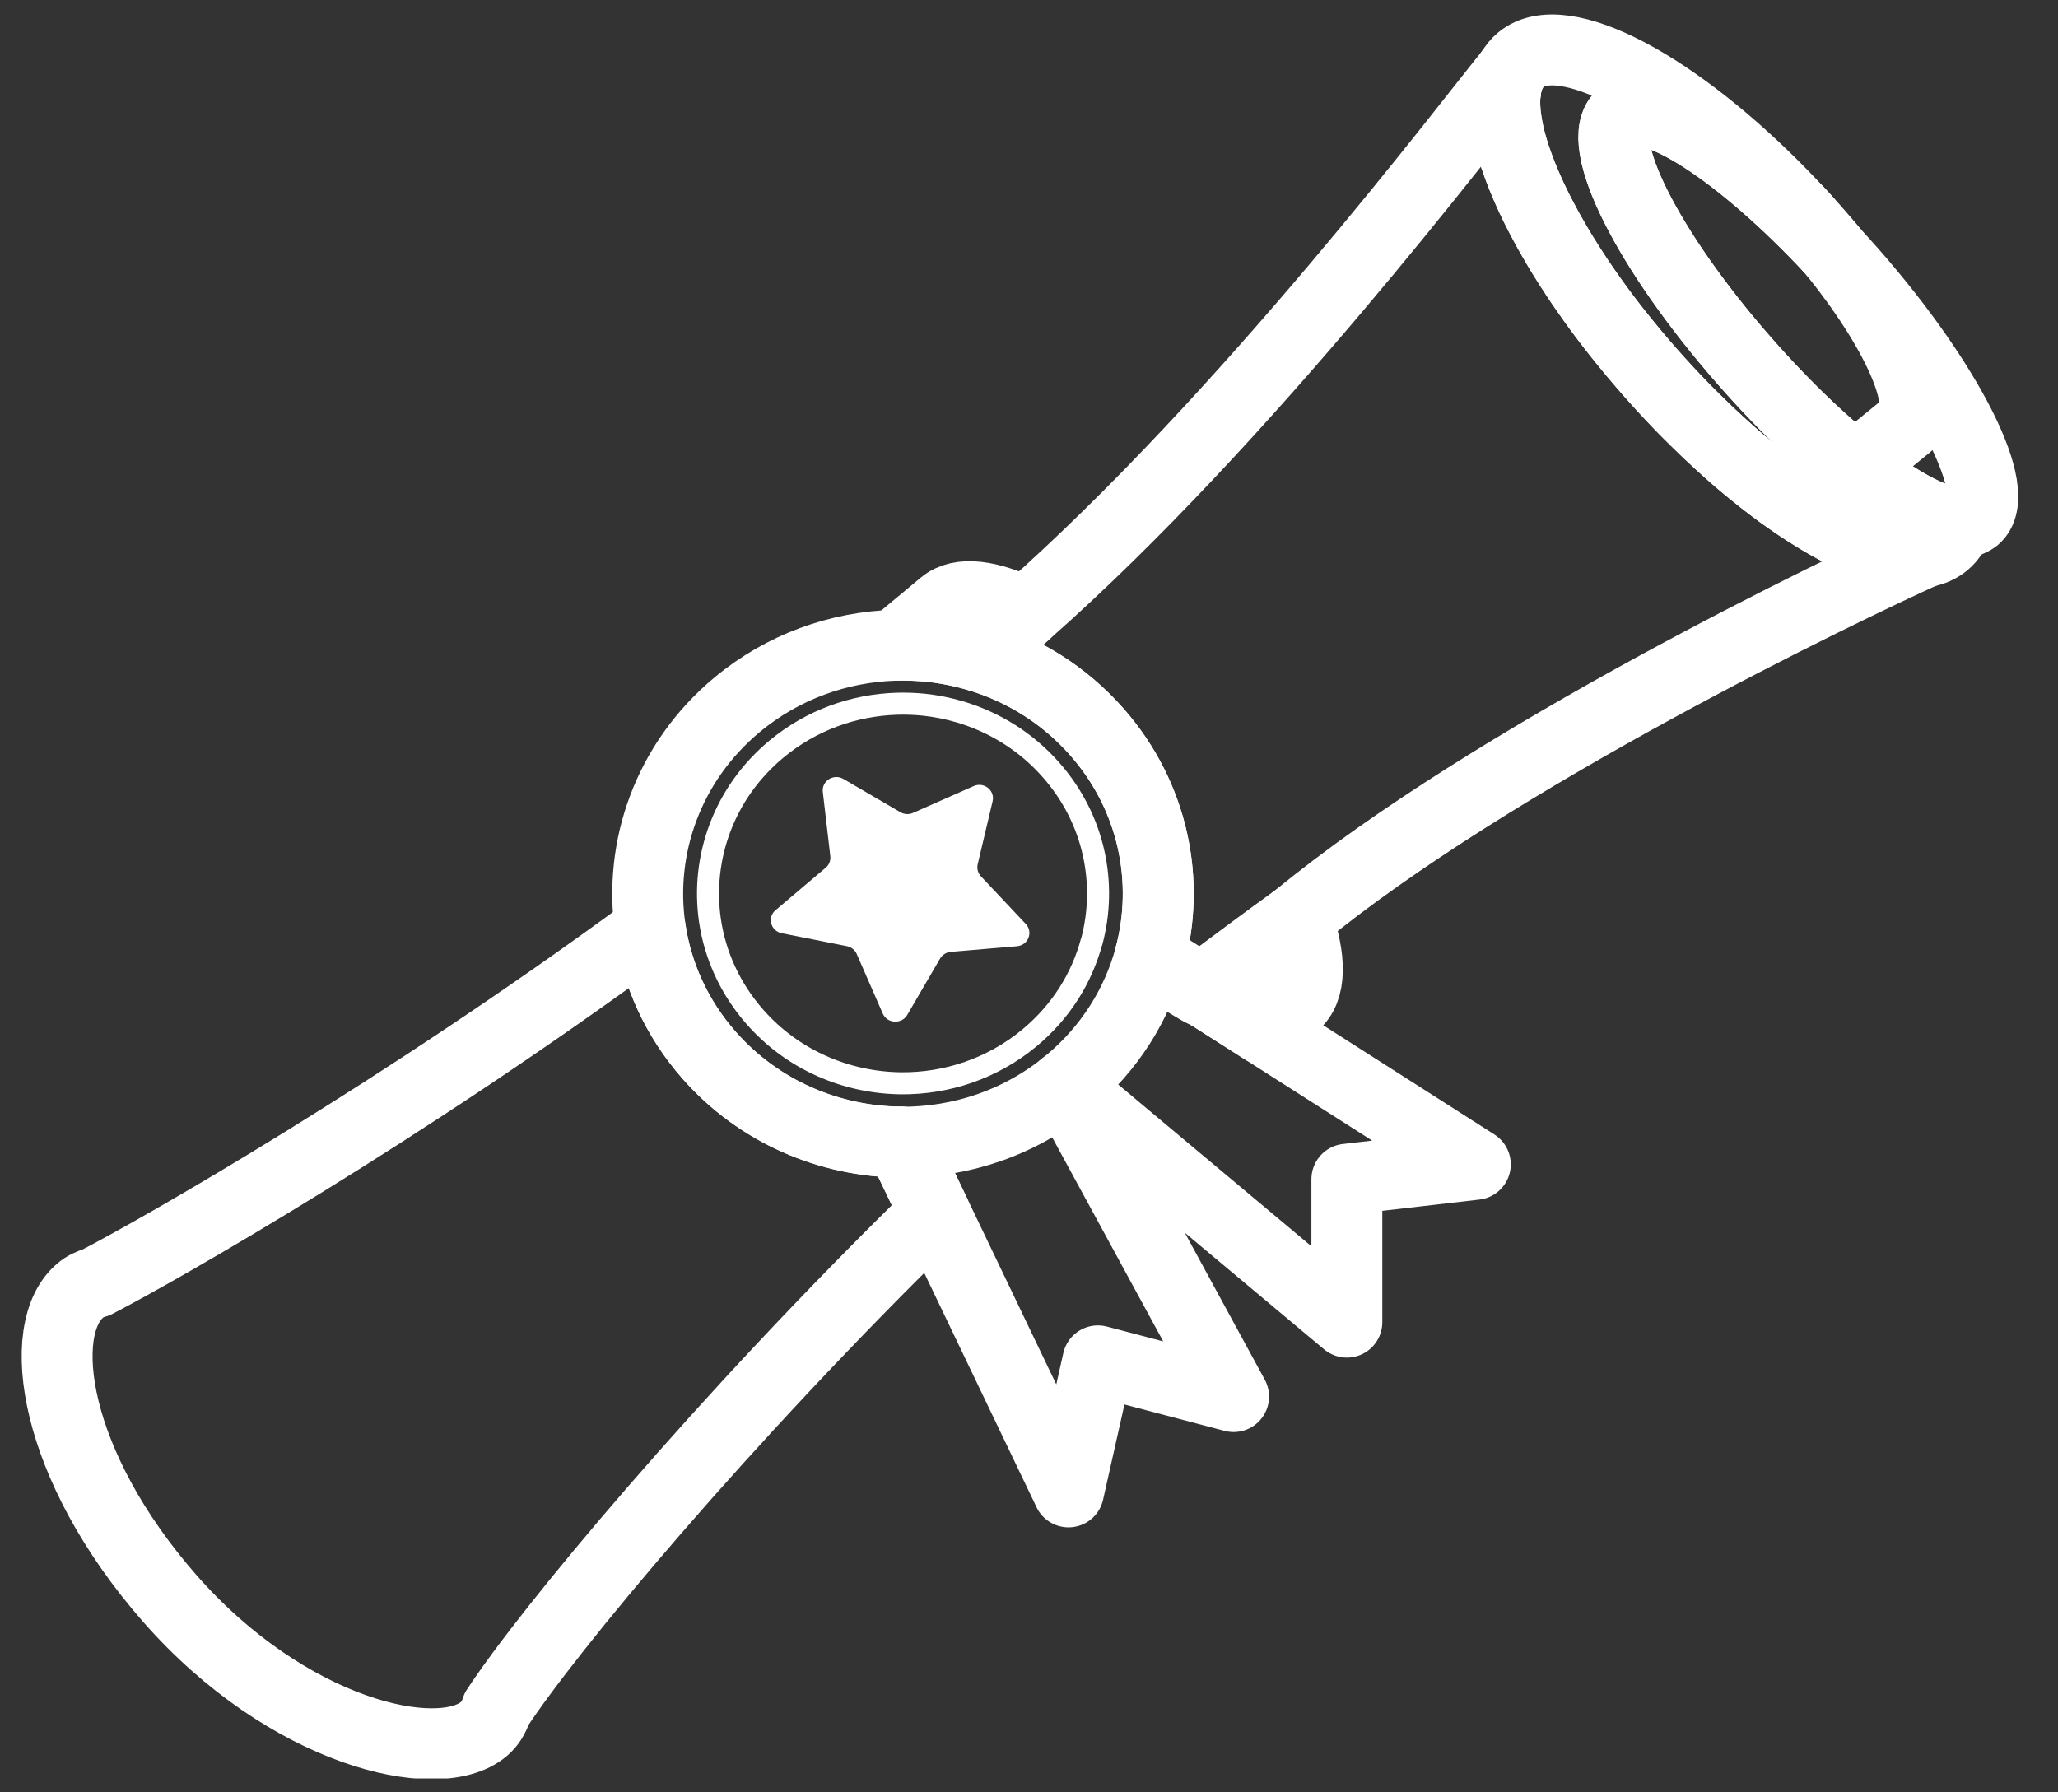
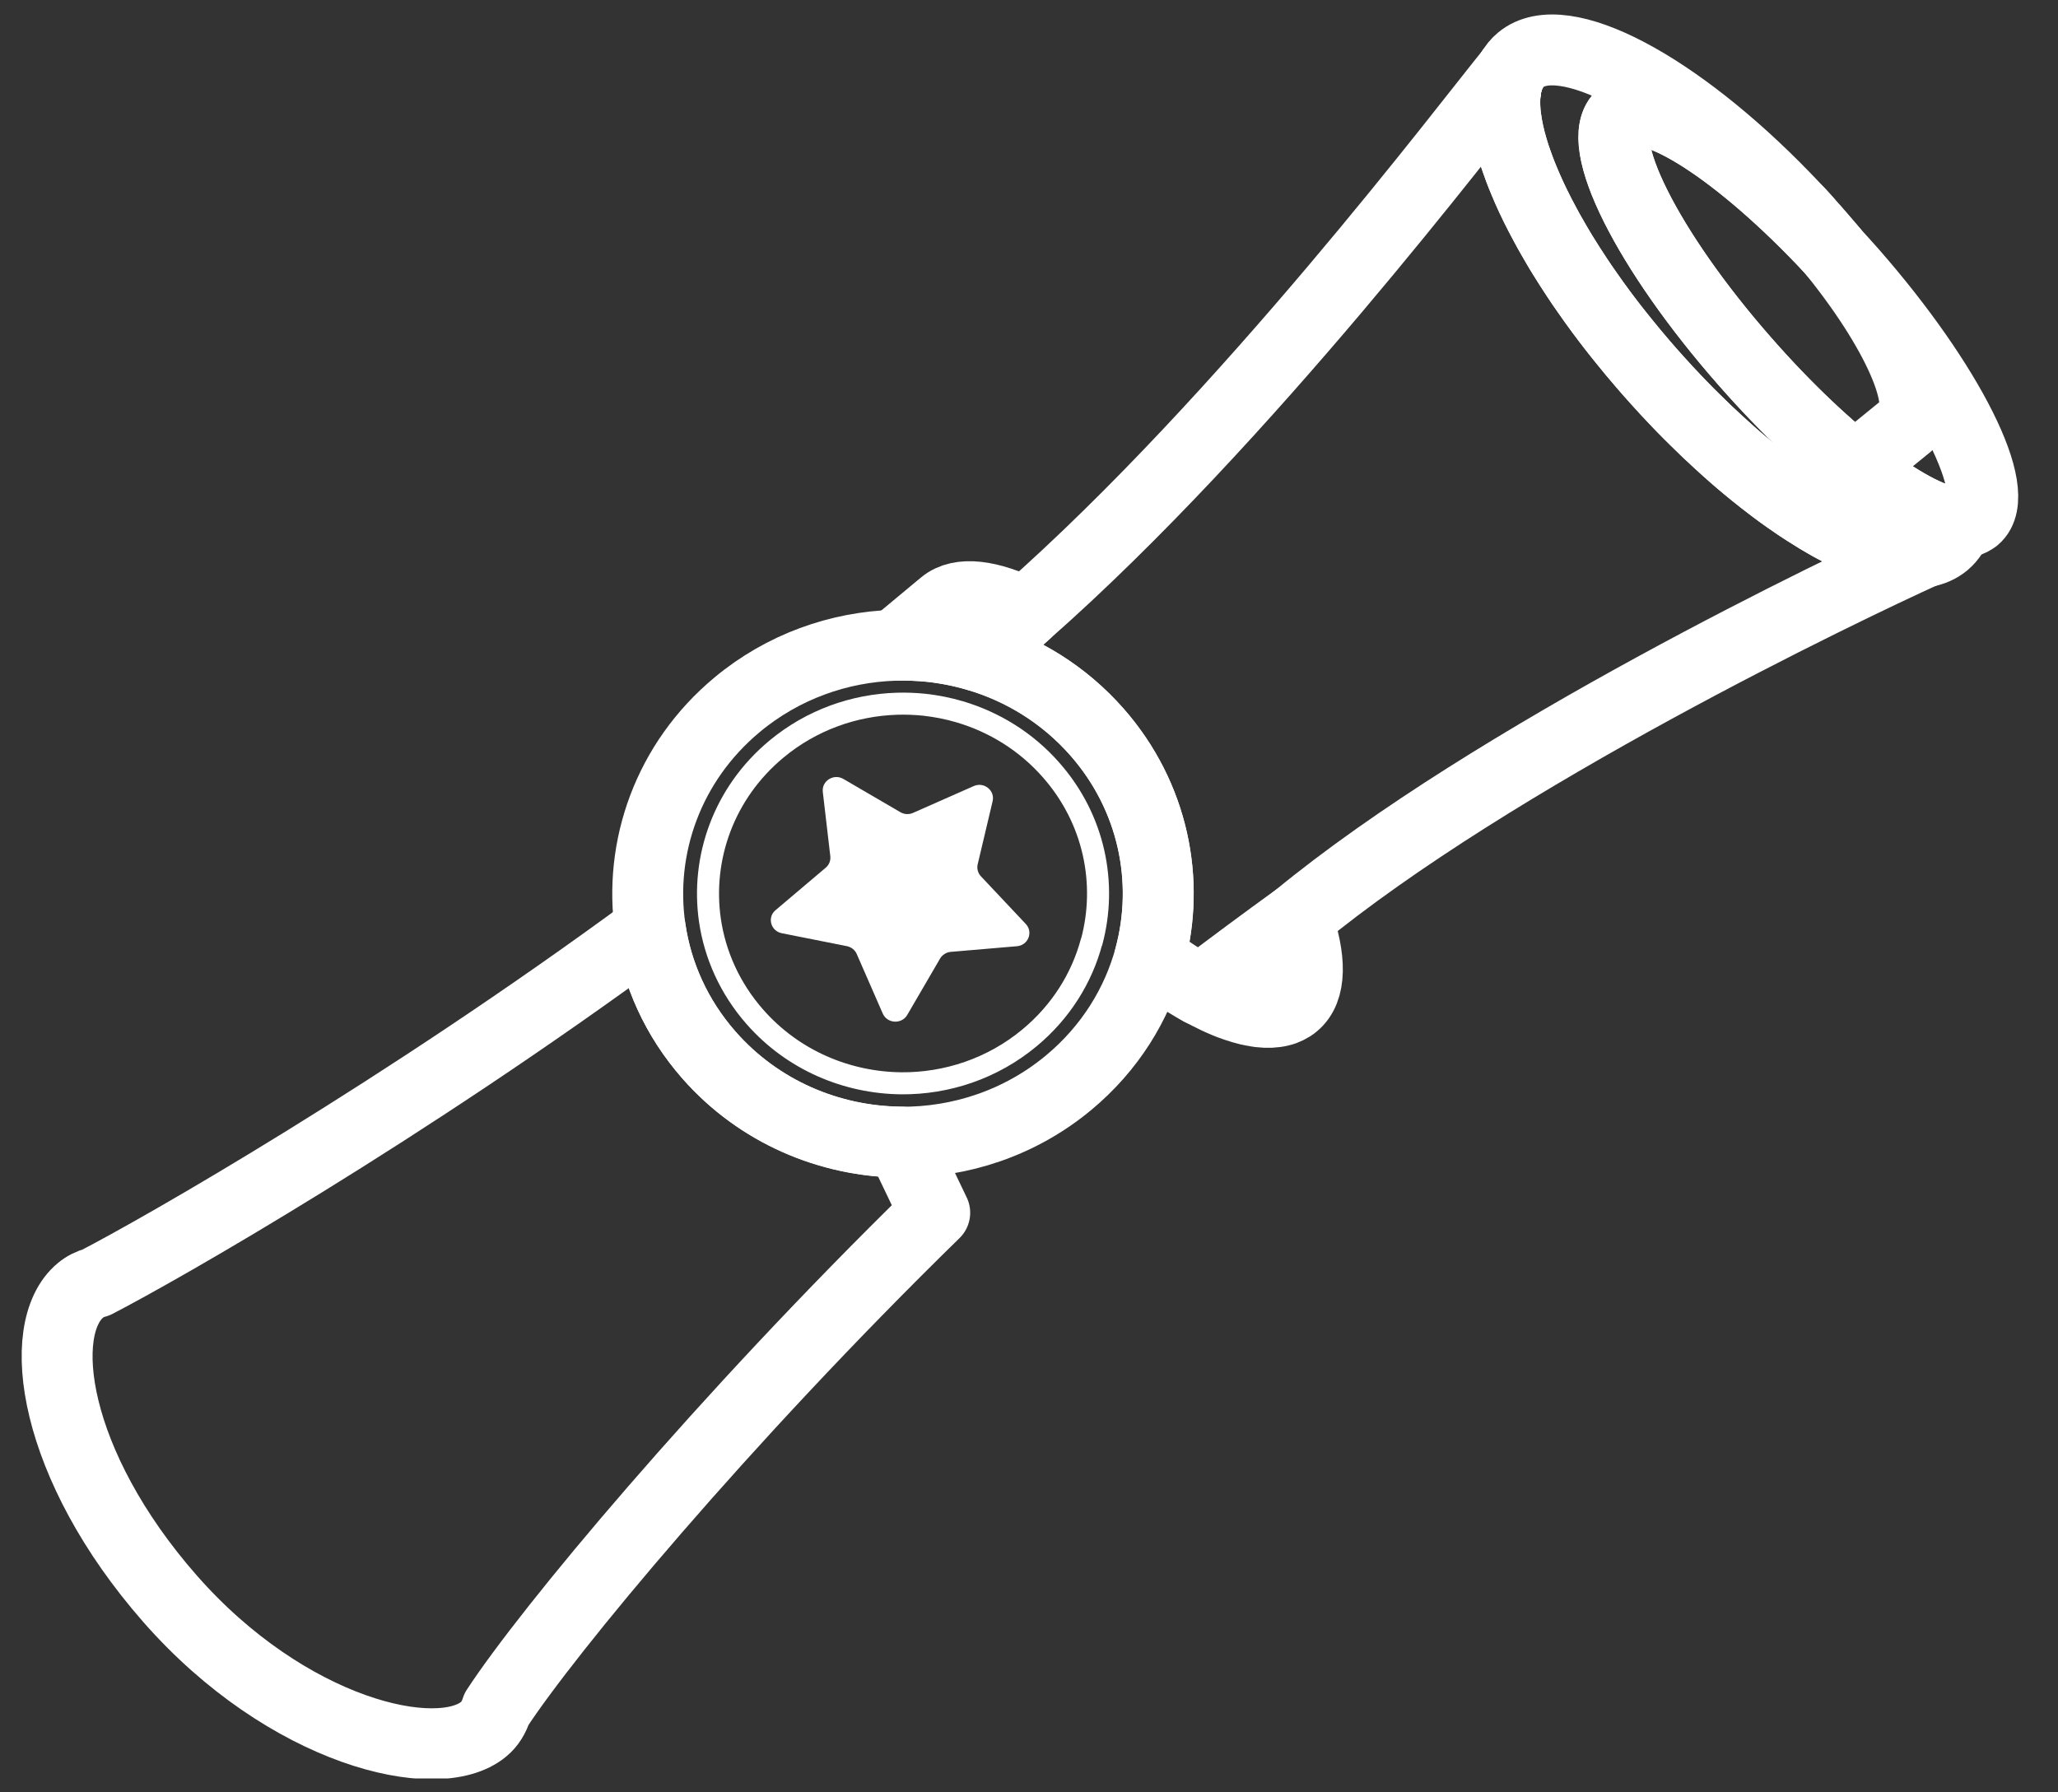
<svg xmlns="http://www.w3.org/2000/svg" width="31" height="27" viewBox="0 0 31 27" fill="none">
  <rect x="0" y="0" width="31" height="27" fill="#333333" stroke="none" />
  <g clip-path="url(#clip0_686_11261)">
    <path d="M15.451 9.233C15.212 9.447 14.968 9.662 14.72 9.879C14.491 9.811 14.255 9.764 14.018 9.739C13.84 9.721 13.661 9.714 13.482 9.719L14.213 9.111C14.46 8.905 14.906 8.966 15.451 9.233Z" stroke="white" stroke-width="1.068" stroke-linecap="round" stroke-linejoin="round" />
    <path d="M19.494 15.127C19.465 15.152 19.433 15.172 19.398 15.189C19.364 15.206 19.327 15.22 19.288 15.229C19.196 15.252 19.091 15.257 18.976 15.243H18.973C18.956 15.241 18.939 15.238 18.922 15.235C18.904 15.233 18.887 15.23 18.87 15.226C18.85 15.223 18.83 15.218 18.809 15.213C18.747 15.198 18.683 15.18 18.617 15.157C18.588 15.147 18.558 15.136 18.527 15.125C18.484 15.108 18.439 15.09 18.395 15.07C18.378 15.062 18.359 15.055 18.341 15.046C18.294 15.024 18.247 15.001 18.199 14.976C18.182 14.968 18.165 14.959 18.147 14.949C18.124 14.937 18.103 14.925 18.08 14.913C18.568 14.541 19.054 14.181 19.535 13.834C19.751 14.44 19.754 14.912 19.494 15.127V15.127Z" stroke="white" stroke-width="1.068" stroke-linecap="round" stroke-linejoin="round" />
    <path d="M28.993 8.314C27.767 8.871 22.505 11.386 19.535 13.835C19.079 14.213 18.568 14.542 18.08 14.915C18.013 14.878 17.946 14.839 17.877 14.796C17.845 14.776 17.812 14.755 17.778 14.734C17.63 14.639 17.477 14.532 17.321 14.413C17.629 13.267 17.375 11.998 16.526 11.029C16.03 10.464 15.399 10.078 14.72 9.878C14.968 9.661 15.211 9.444 15.451 9.232C18.775 6.305 22.1 1.886 22.764 1.076C22.717 1.162 22.688 1.262 22.675 1.376C22.666 1.447 22.663 1.522 22.667 1.604C22.668 1.635 22.671 1.666 22.673 1.699C22.675 1.732 22.68 1.763 22.685 1.798C22.69 1.831 22.695 1.865 22.701 1.9C22.708 1.935 22.715 1.97 22.722 2.005C22.739 2.083 22.76 2.163 22.784 2.245C22.794 2.277 22.804 2.311 22.815 2.344C22.817 2.347 22.817 2.35 22.818 2.353C22.829 2.385 22.84 2.417 22.852 2.451C22.896 2.577 22.949 2.708 23.008 2.844C23.047 2.931 23.087 3.018 23.131 3.108C23.154 3.152 23.176 3.198 23.2 3.243C23.224 3.288 23.248 3.334 23.273 3.381C23.307 3.445 23.343 3.51 23.381 3.576C23.404 3.616 23.427 3.657 23.451 3.696C23.477 3.743 23.506 3.79 23.536 3.838C23.606 3.953 23.681 4.069 23.758 4.185C23.78 4.219 23.803 4.252 23.826 4.287C23.852 4.325 23.877 4.362 23.905 4.4C23.936 4.446 23.968 4.491 24.001 4.537C24.036 4.586 24.073 4.635 24.109 4.685C24.151 4.743 24.194 4.799 24.238 4.856C24.271 4.9 24.304 4.943 24.339 4.986C24.378 5.036 24.417 5.086 24.459 5.136C24.549 5.249 24.643 5.362 24.741 5.475C24.773 5.513 24.805 5.55 24.839 5.588C24.928 5.689 25.016 5.787 25.104 5.882C25.149 5.93 25.192 5.977 25.236 6.023C25.302 6.093 25.368 6.16 25.434 6.226C25.469 6.262 25.505 6.297 25.54 6.331C25.657 6.448 25.774 6.559 25.893 6.667C25.932 6.703 25.971 6.739 26.01 6.773C26.04 6.801 26.072 6.828 26.102 6.855C26.172 6.916 26.241 6.976 26.309 7.032C26.342 7.06 26.376 7.086 26.408 7.113C26.507 7.194 26.607 7.271 26.703 7.345C26.779 7.402 26.854 7.456 26.929 7.509C26.945 7.52 26.961 7.531 26.976 7.542C27.011 7.565 27.044 7.589 27.077 7.611C27.124 7.642 27.17 7.673 27.215 7.702C27.256 7.728 27.296 7.753 27.336 7.777C27.365 7.795 27.393 7.812 27.422 7.83C27.439 7.839 27.455 7.85 27.472 7.859C27.53 7.894 27.588 7.926 27.646 7.956C27.692 7.981 27.737 8.004 27.782 8.026C27.814 8.043 27.847 8.058 27.88 8.074C27.909 8.087 27.936 8.1 27.964 8.111C27.973 8.116 27.981 8.119 27.989 8.123C28.018 8.135 28.046 8.146 28.073 8.157C28.104 8.17 28.136 8.181 28.166 8.193C28.197 8.204 28.227 8.214 28.256 8.225C28.286 8.234 28.317 8.243 28.346 8.252C28.419 8.274 28.49 8.291 28.557 8.303C28.589 8.309 28.62 8.313 28.651 8.317C28.726 8.326 28.797 8.33 28.865 8.327C28.909 8.326 28.951 8.321 28.991 8.314H28.993Z" stroke="white" stroke-width="1.068" stroke-linecap="round" stroke-linejoin="round" />
    <path d="M22.666 1.603C22.663 1.522 22.665 1.446 22.675 1.375C22.667 1.446 22.663 1.522 22.666 1.603Z" stroke="white" stroke-width="1.068" stroke-linecap="round" stroke-linejoin="round" />
    <path d="M22.768 1.07C22.721 1.157 22.69 1.259 22.675 1.375C22.689 1.261 22.717 1.161 22.764 1.076C22.764 1.076 22.765 1.076 22.765 1.074C22.765 1.073 22.767 1.071 22.768 1.07H22.768Z" stroke="white" stroke-width="1.068" stroke-linecap="round" stroke-linejoin="round" />
-     <path d="M28.997 8.311C28.997 8.311 28.995 8.312 28.994 8.312C28.954 8.319 28.912 8.324 28.868 8.326C28.913 8.323 28.957 8.318 28.998 8.311H28.997Z" stroke="white" stroke-width="1.068" stroke-linecap="round" stroke-linejoin="round" />
    <path d="M22.666 1.603C22.663 1.522 22.665 1.446 22.675 1.375C22.667 1.446 22.663 1.522 22.666 1.603Z" stroke="white" stroke-width="1.068" stroke-linecap="round" stroke-linejoin="round" />
    <path d="M22.768 1.07C22.721 1.157 22.69 1.259 22.675 1.375C22.689 1.261 22.717 1.161 22.764 1.076C22.764 1.076 22.765 1.076 22.765 1.074C22.765 1.073 22.767 1.071 22.768 1.07H22.768Z" stroke="white" stroke-width="1.068" stroke-linecap="round" stroke-linejoin="round" />
    <path d="M27.614 3.79C27.602 3.778 27.591 3.766 27.58 3.753C27.58 3.752 27.579 3.752 27.578 3.751C27.525 3.686 27.471 3.621 27.414 3.557C27.483 3.634 27.549 3.712 27.613 3.79H27.614Z" stroke="white" stroke-width="1.068" stroke-linecap="round" stroke-linejoin="round" />
    <path d="M28.997 8.311C28.997 8.311 28.995 8.312 28.994 8.312C28.954 8.319 28.912 8.324 28.868 8.326C28.913 8.323 28.957 8.318 28.998 8.311H28.997Z" stroke="white" stroke-width="1.068" stroke-linecap="round" stroke-linejoin="round" />
    <path d="M17.321 14.414C17.128 15.127 16.719 15.792 16.099 16.308C15.366 16.918 14.464 17.212 13.569 17.206C12.495 17.196 11.43 16.75 10.678 15.893C10.187 15.333 9.894 14.672 9.795 13.992C9.616 12.767 10.065 11.48 11.104 10.616C11.796 10.04 12.638 9.746 13.482 9.72C13.661 9.715 13.84 9.723 14.018 9.74C14.255 9.766 14.491 9.813 14.72 9.88C15.399 10.08 16.03 10.466 16.526 11.031C17.375 12 17.629 13.269 17.321 14.415V14.414Z" stroke="white" stroke-width="1.068" stroke-linecap="round" stroke-linejoin="round" />
    <path d="M29.747 7.803C29.682 7.856 29.595 7.88 29.488 7.876C28.856 7.856 27.538 6.876 26.282 5.443C24.813 3.77 23.984 2.113 24.429 1.742C24.843 1.398 26.208 2.283 27.577 3.75C27.577 3.751 27.579 3.752 27.58 3.753C27.59 3.765 27.602 3.777 27.613 3.79C27.613 3.79 27.616 3.792 27.616 3.793C27.709 3.894 27.802 3.997 27.895 4.102C29.362 5.775 30.191 7.432 29.747 7.804V7.803Z" stroke="white" stroke-width="1.068" stroke-linecap="round" stroke-linejoin="round" />
    <path d="M27.985 7.01L28.737 6.398C29.083 6.111 28.57 4.962 27.58 3.752L27.578 3.75" stroke="white" stroke-width="1.068" stroke-linecap="round" stroke-linejoin="round" />
    <path d="M27.227 3.343C27.184 3.293 27.139 3.245 27.095 3.197" stroke="white" stroke-width="1.068" stroke-linecap="round" stroke-linejoin="round" />
    <path d="M29.488 7.876C29.449 8.001 29.384 8.104 29.293 8.181C29.21 8.25 29.109 8.294 28.992 8.315C28.994 8.315 28.995 8.313 28.996 8.313C28.955 8.32 28.912 8.326 28.866 8.328C28.798 8.331 28.727 8.326 28.652 8.318C28.621 8.314 28.591 8.309 28.558 8.303C28.491 8.291 28.42 8.274 28.347 8.253C28.317 8.244 28.287 8.235 28.257 8.225C28.228 8.215 28.198 8.205 28.167 8.193C28.137 8.182 28.105 8.171 28.074 8.158C28.047 8.147 28.019 8.135 27.991 8.123C27.982 8.12 27.974 8.117 27.966 8.112C27.938 8.1 27.91 8.087 27.881 8.074C27.849 8.059 27.817 8.044 27.783 8.027C27.739 8.004 27.693 7.982 27.647 7.957C27.59 7.926 27.532 7.894 27.474 7.86C27.457 7.85 27.44 7.84 27.423 7.83C27.395 7.814 27.366 7.797 27.337 7.778C27.298 7.754 27.257 7.728 27.217 7.702C27.171 7.674 27.125 7.643 27.078 7.612C27.045 7.589 27.011 7.566 26.978 7.542C26.962 7.532 26.946 7.521 26.93 7.51C26.855 7.458 26.78 7.403 26.705 7.345C26.608 7.272 26.508 7.195 26.409 7.114C26.377 7.087 26.343 7.06 26.311 7.033C26.242 6.976 26.173 6.917 26.103 6.856C26.072 6.829 26.041 6.802 26.011 6.774C25.972 6.739 25.933 6.703 25.894 6.668C25.776 6.561 25.659 6.449 25.541 6.332C25.506 6.298 25.47 6.262 25.435 6.227C25.369 6.16 25.303 6.093 25.238 6.024C25.193 5.977 25.15 5.931 25.105 5.883C25.017 5.787 24.928 5.689 24.84 5.589C24.808 5.551 24.775 5.514 24.742 5.476C24.645 5.363 24.551 5.25 24.46 5.137C24.419 5.087 24.38 5.037 24.34 4.987C24.305 4.943 24.272 4.9 24.239 4.857C24.195 4.8 24.153 4.743 24.11 4.686C24.073 4.636 24.037 4.586 24.002 4.537C23.969 4.492 23.937 4.447 23.906 4.401C23.879 4.363 23.853 4.325 23.827 4.287C23.804 4.253 23.781 4.22 23.759 4.186C23.682 4.069 23.607 3.953 23.537 3.839C23.509 3.791 23.48 3.744 23.452 3.697C23.428 3.657 23.405 3.616 23.383 3.577C23.344 3.511 23.308 3.446 23.274 3.381C23.249 3.335 23.225 3.289 23.201 3.244C23.178 3.198 23.155 3.153 23.133 3.108C23.088 3.019 23.048 2.931 23.01 2.844C22.95 2.71 22.897 2.578 22.854 2.452C22.841 2.418 22.83 2.386 22.819 2.353C22.818 2.35 22.818 2.347 22.816 2.344C22.806 2.312 22.796 2.278 22.786 2.246C22.761 2.164 22.74 2.083 22.723 2.006C22.715 1.97 22.709 1.935 22.702 1.9C22.696 1.865 22.691 1.831 22.686 1.798C22.682 1.764 22.677 1.731 22.674 1.7C22.672 1.667 22.669 1.636 22.668 1.604C22.665 1.523 22.668 1.447 22.676 1.377C22.691 1.261 22.722 1.158 22.77 1.072C22.769 1.073 22.767 1.075 22.767 1.075C22.802 1.007 22.85 0.948 22.907 0.901C23.541 0.374 25.252 1.289 26.884 2.975C26.91 3.002 26.936 3.03 26.962 3.056C27.007 3.102 27.051 3.15 27.096 3.198C27.141 3.246 27.185 3.295 27.229 3.344C27.237 3.352 27.244 3.36 27.25 3.368C27.276 3.395 27.301 3.424 27.327 3.453C27.357 3.488 27.386 3.522 27.415 3.556C27.471 3.622 27.525 3.686 27.579 3.75C26.21 2.284 24.844 1.398 24.431 1.742C23.985 2.112 24.814 3.77 26.283 5.443C27.539 6.876 28.857 7.856 29.49 7.876H29.488Z" stroke="white" stroke-width="1.068" stroke-linecap="round" stroke-linejoin="round" />
    <path d="M13.569 17.204C12.495 17.194 11.43 16.748 10.678 15.891C10.187 15.331 9.894 14.67 9.795 13.99C6.053 16.744 2.432 18.81 1.449 19.318C1.359 19.342 1.279 19.382 1.212 19.438C0.516 20.017 0.797 22.071 2.56 24.082C4.324 26.092 6.589 26.627 7.285 26.049C7.377 25.973 7.441 25.869 7.48 25.744C8.245 24.573 10.873 21.403 14.08 18.269L13.57 17.204H13.569Z" stroke="white" stroke-width="1.068" stroke-linecap="round" stroke-linejoin="round" />
-     <path d="M19.038 15.508L19.494 15.129C19.465 15.153 19.433 15.173 19.398 15.19C19.364 15.207 19.327 15.221 19.288 15.23C19.196 15.254 19.091 15.258 18.976 15.244H18.973C18.956 15.242 18.939 15.239 18.922 15.236C18.904 15.234 18.887 15.231 18.87 15.227C18.85 15.224 18.83 15.219 18.809 15.214C18.747 15.2 18.683 15.181 18.617 15.158C18.588 15.148 18.558 15.137 18.527 15.126C18.484 15.109 18.439 15.091 18.395 15.071C18.378 15.064 18.359 15.056 18.341 15.047C18.307 15.031 18.271 15.013 18.235 14.996L19.038 15.508V15.508Z" stroke="white" stroke-width="1.068" stroke-linecap="round" stroke-linejoin="round" />
-     <path d="M13.569 17.203L16.095 22.474L16.538 20.5L18.582 21.038L16.035 16.357L20.288 19.917V17.764L22.223 17.54L17.321 14.412" stroke="white" stroke-width="1.068" stroke-linecap="round" stroke-linejoin="round" />
    <path d="M14.952 12.07L14.727 13.02C14.712 13.084 14.73 13.152 14.776 13.201L15.452 13.919C15.567 14.042 15.488 14.24 15.318 14.254L14.321 14.339C14.254 14.345 14.194 14.383 14.16 14.441L13.666 15.289C13.582 15.433 13.364 15.421 13.297 15.268L12.905 14.371C12.879 14.31 12.823 14.267 12.757 14.253L11.776 14.058C11.609 14.025 11.553 13.819 11.682 13.711L12.438 13.071C12.489 13.028 12.515 12.963 12.507 12.897L12.394 11.929C12.375 11.764 12.558 11.649 12.704 11.734L13.563 12.235C13.621 12.269 13.693 12.273 13.754 12.245L14.666 11.842C14.821 11.772 14.99 11.907 14.952 12.069V12.07Z" fill="white" />
    <path d="M16.442 14.187C16.296 14.732 15.982 15.24 15.509 15.633C14.949 16.099 14.26 16.324 13.577 16.319C12.756 16.311 11.943 15.971 11.369 15.316C10.994 14.888 10.77 14.383 10.694 13.864C10.558 12.928 10.901 11.945 11.695 11.285C12.224 10.845 12.867 10.621 13.511 10.601C13.647 10.597 13.784 10.602 13.921 10.616C14.102 10.636 14.282 10.671 14.457 10.723C14.976 10.877 15.458 11.171 15.836 11.603C16.486 12.343 16.679 13.313 16.444 14.188L16.442 14.187Z" stroke="white" stroke-width="0.332" stroke-linecap="round" stroke-linejoin="round" />
  </g>
  <defs>
    <clipPath id="clip0_686_11261">
      <rect width="30.512" height="26.791" fill="white" />
    </clipPath>
  </defs>
</svg>